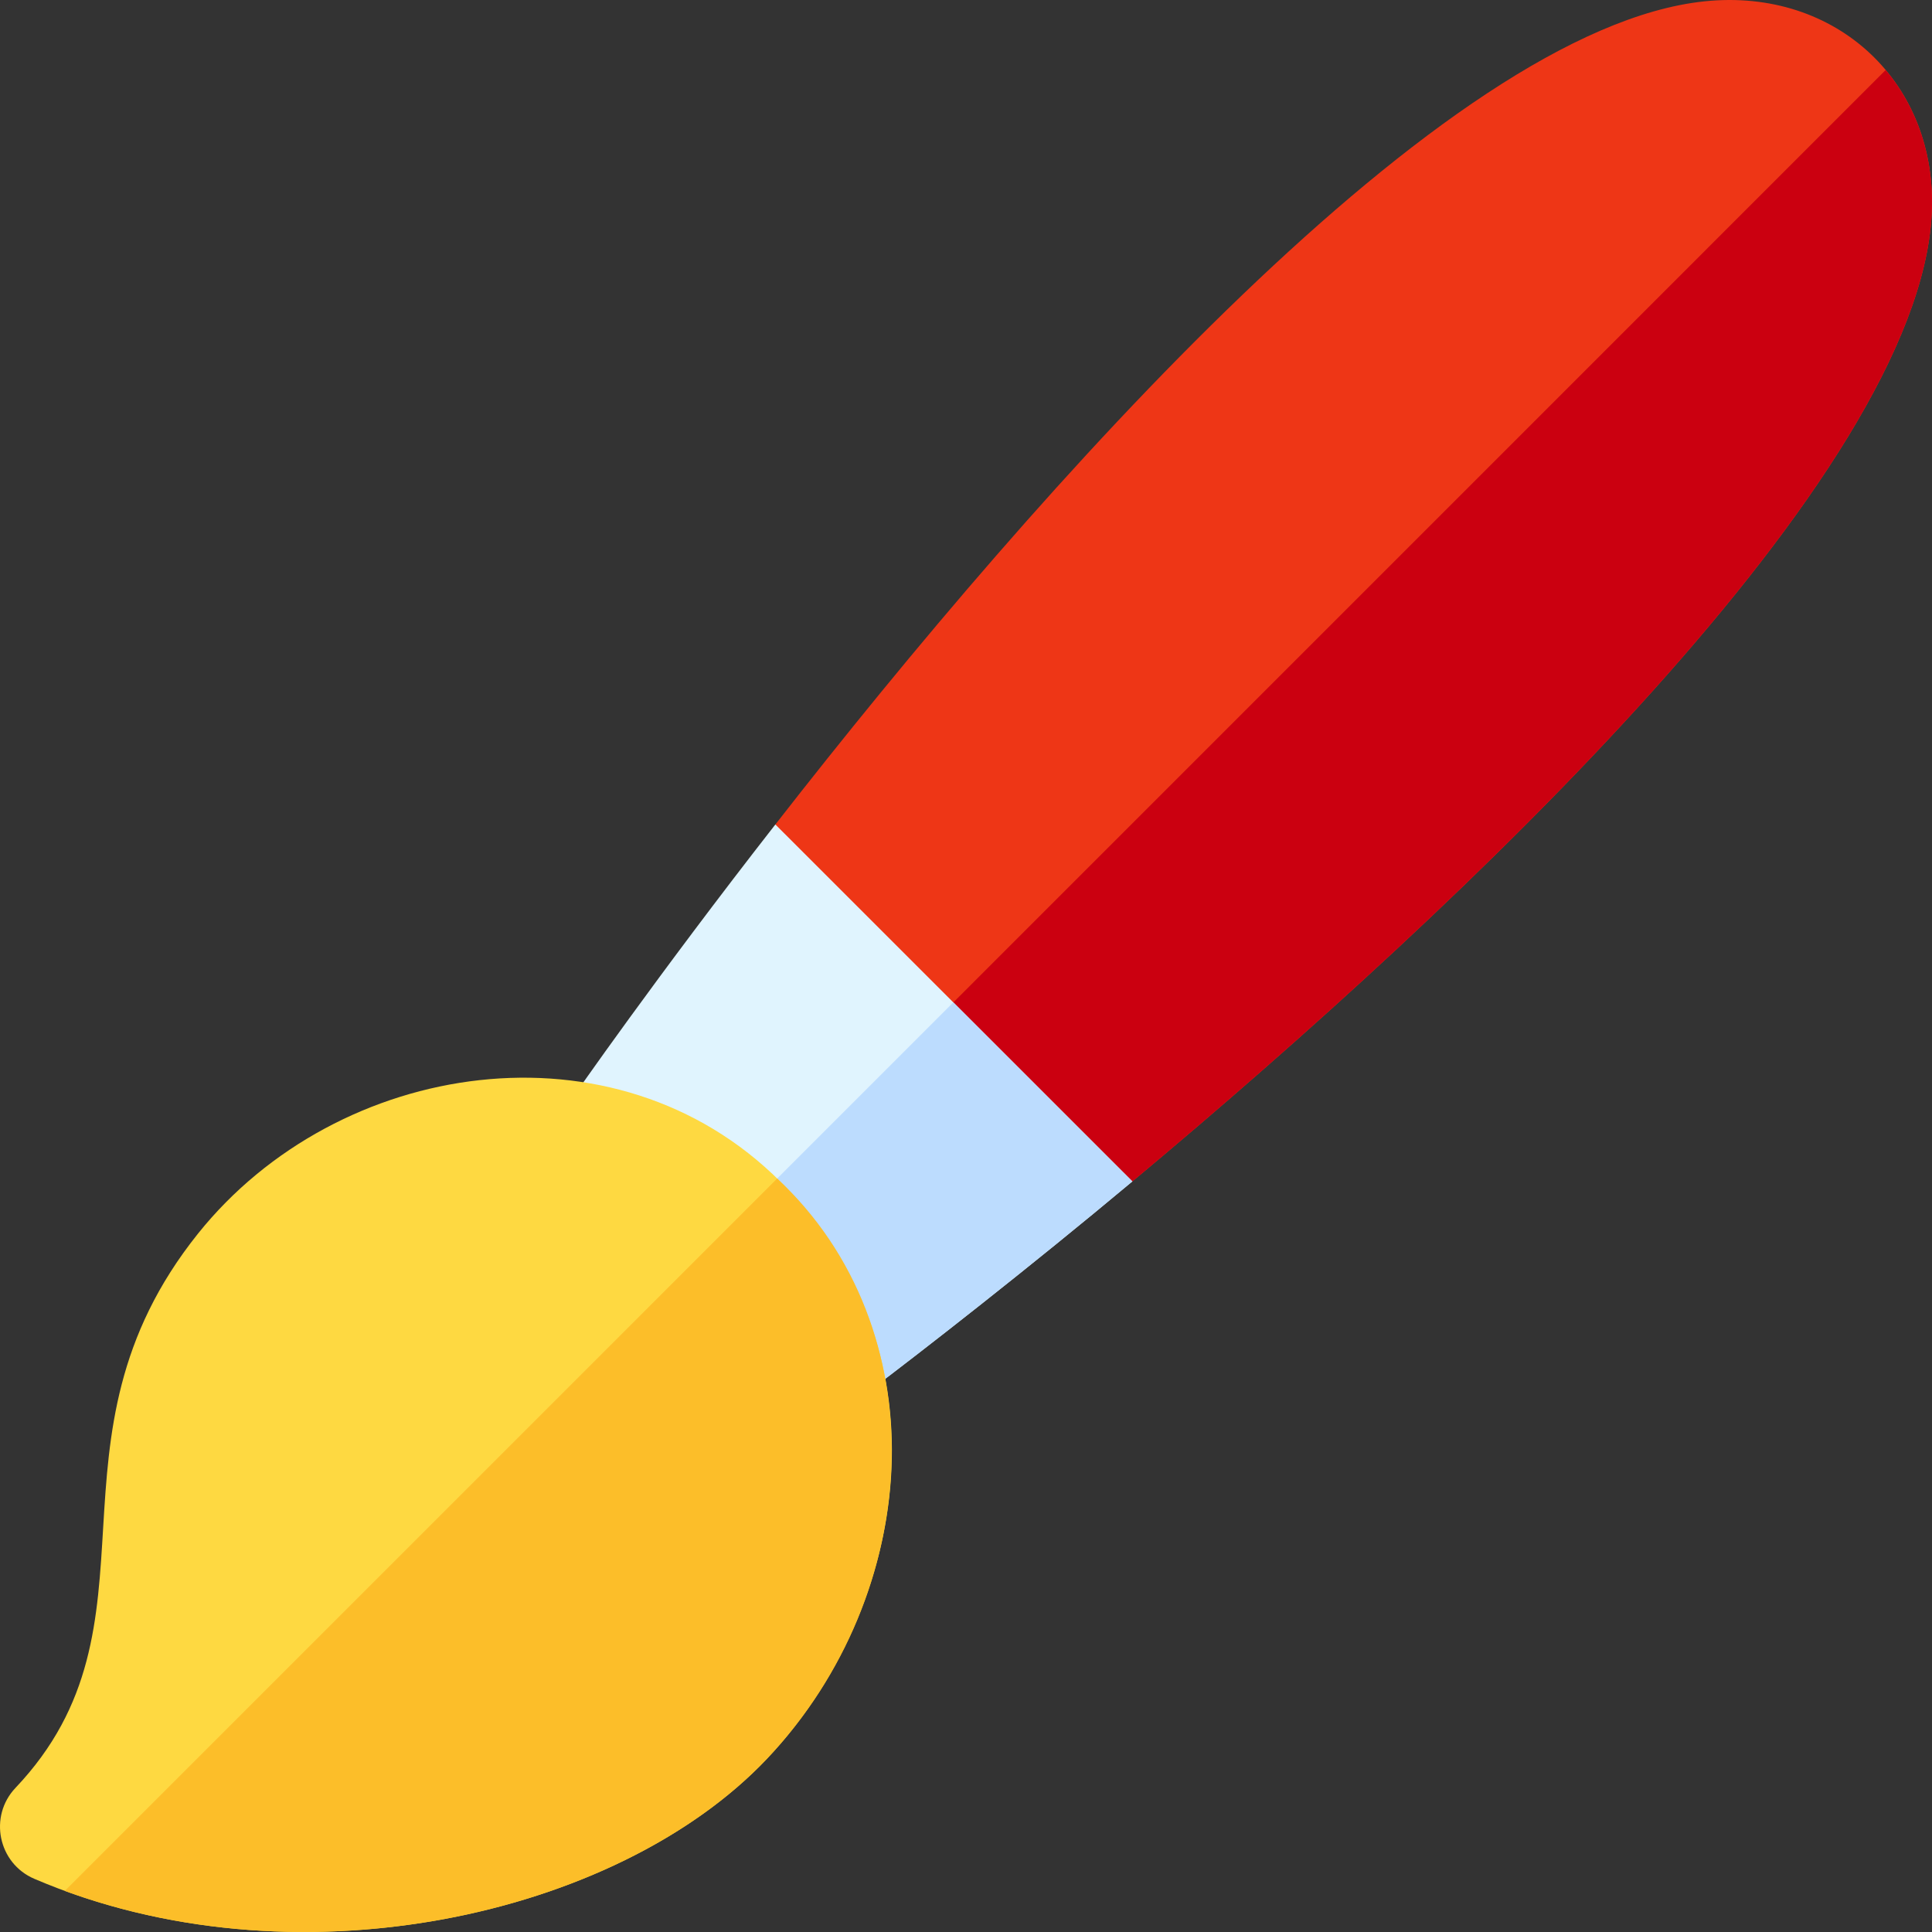
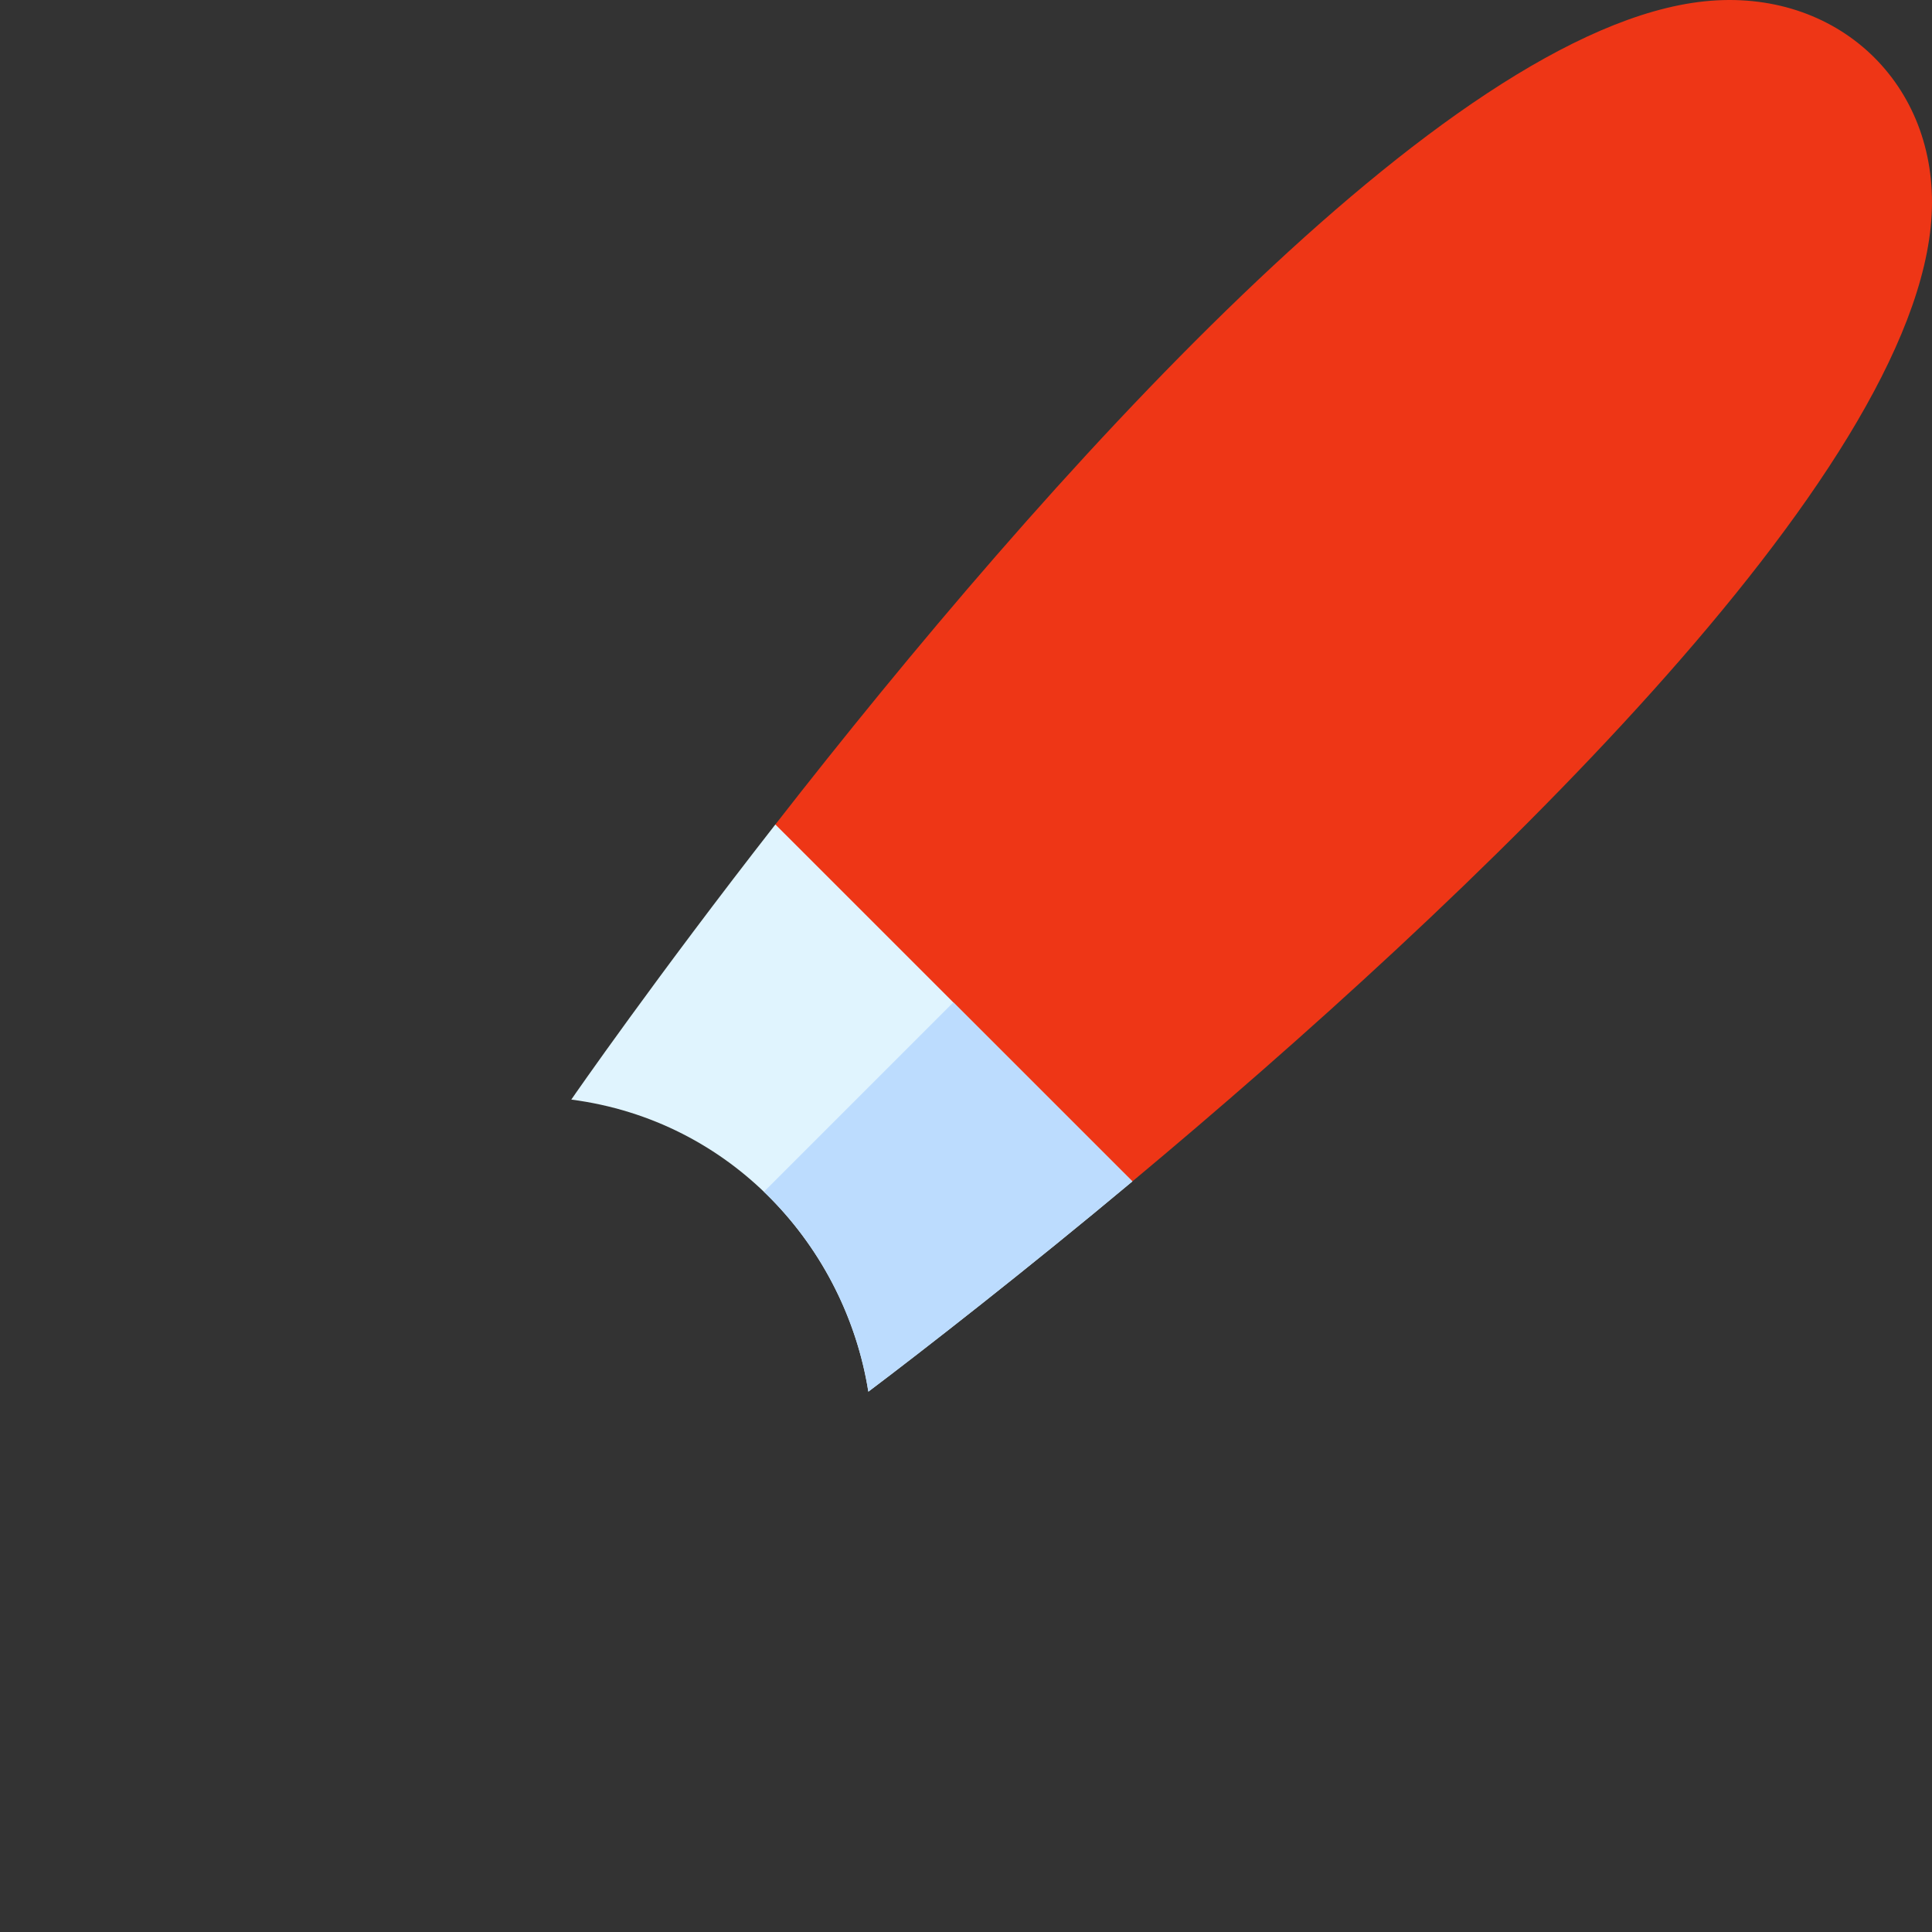
<svg xmlns="http://www.w3.org/2000/svg" id="Capa_1" enable-background="new 0 0 512 512" height="512" viewBox="0 0 512 512" width="512">
  <rect x="0" y="0" width="512" height="512" fill="#333333" stroke="none" />
  <path d="m511.909 56.919c-3.697 69.274-123.073 182.114-211.812 256.162-2.816-.129-4.525-.208-7.341-.337l-86.808-86.811c-.178-2.835-.289-4.604-.466-7.439 70.54-90.53 177.285-210.893 246.176-218.138 35.22-3.701 62.111 21.911 60.251 56.563z" fill="#ee3616" />
-   <path d="m511.909 56.919c-3.7 69.274-123.072 182.11-211.814 256.164-2.81-.13-4.52-.21-7.34-.34l-43.601-43.602c5.712-5.728 245.233-245.251 250.575-250.593 8.37 9.979 12.99 23.32 12.18 38.371z" fill="#cb0010" />
  <path d="m300.097 313.081c-27.396 22.913-54.864 44.317-69.974 55.724-6.11-38.342-36.141-71.854-78.722-77.404.668-1 22.492-32.452 54.08-72.907z" fill="#e0f4fe" />
  <path d="m300.095 313.082c-27.489 22.99-57.169 46.121-69.971 55.723-3.2-20.091-12.97-38.852-27.671-52.973 28.396-28.397 43.093-43.075 50.191-50.193z" fill="#bcdcfe" />
-   <path d="m206.811 313.148c-43.811-43.814-117.3-32.521-154.35 13.788-43.707 54.634-7.118 103.388-48.346 146.858-7.179 7.568-4.618 20.004 4.981 24.113 68.278 29.23 154.263 10.25 194.113-31.767 37.468-39.505 49.059-107.533 3.602-152.992z" fill="#fed941" />
-   <path d="m203.213 466.14c-38.291 40.372-119.192 59.473-186.034 34.972 4.491-4.491 183.77-183.776 188.784-188.79 42.586 39.639 39.111 109.668-2.75 153.818z" fill="#fcbe29" />
</svg>